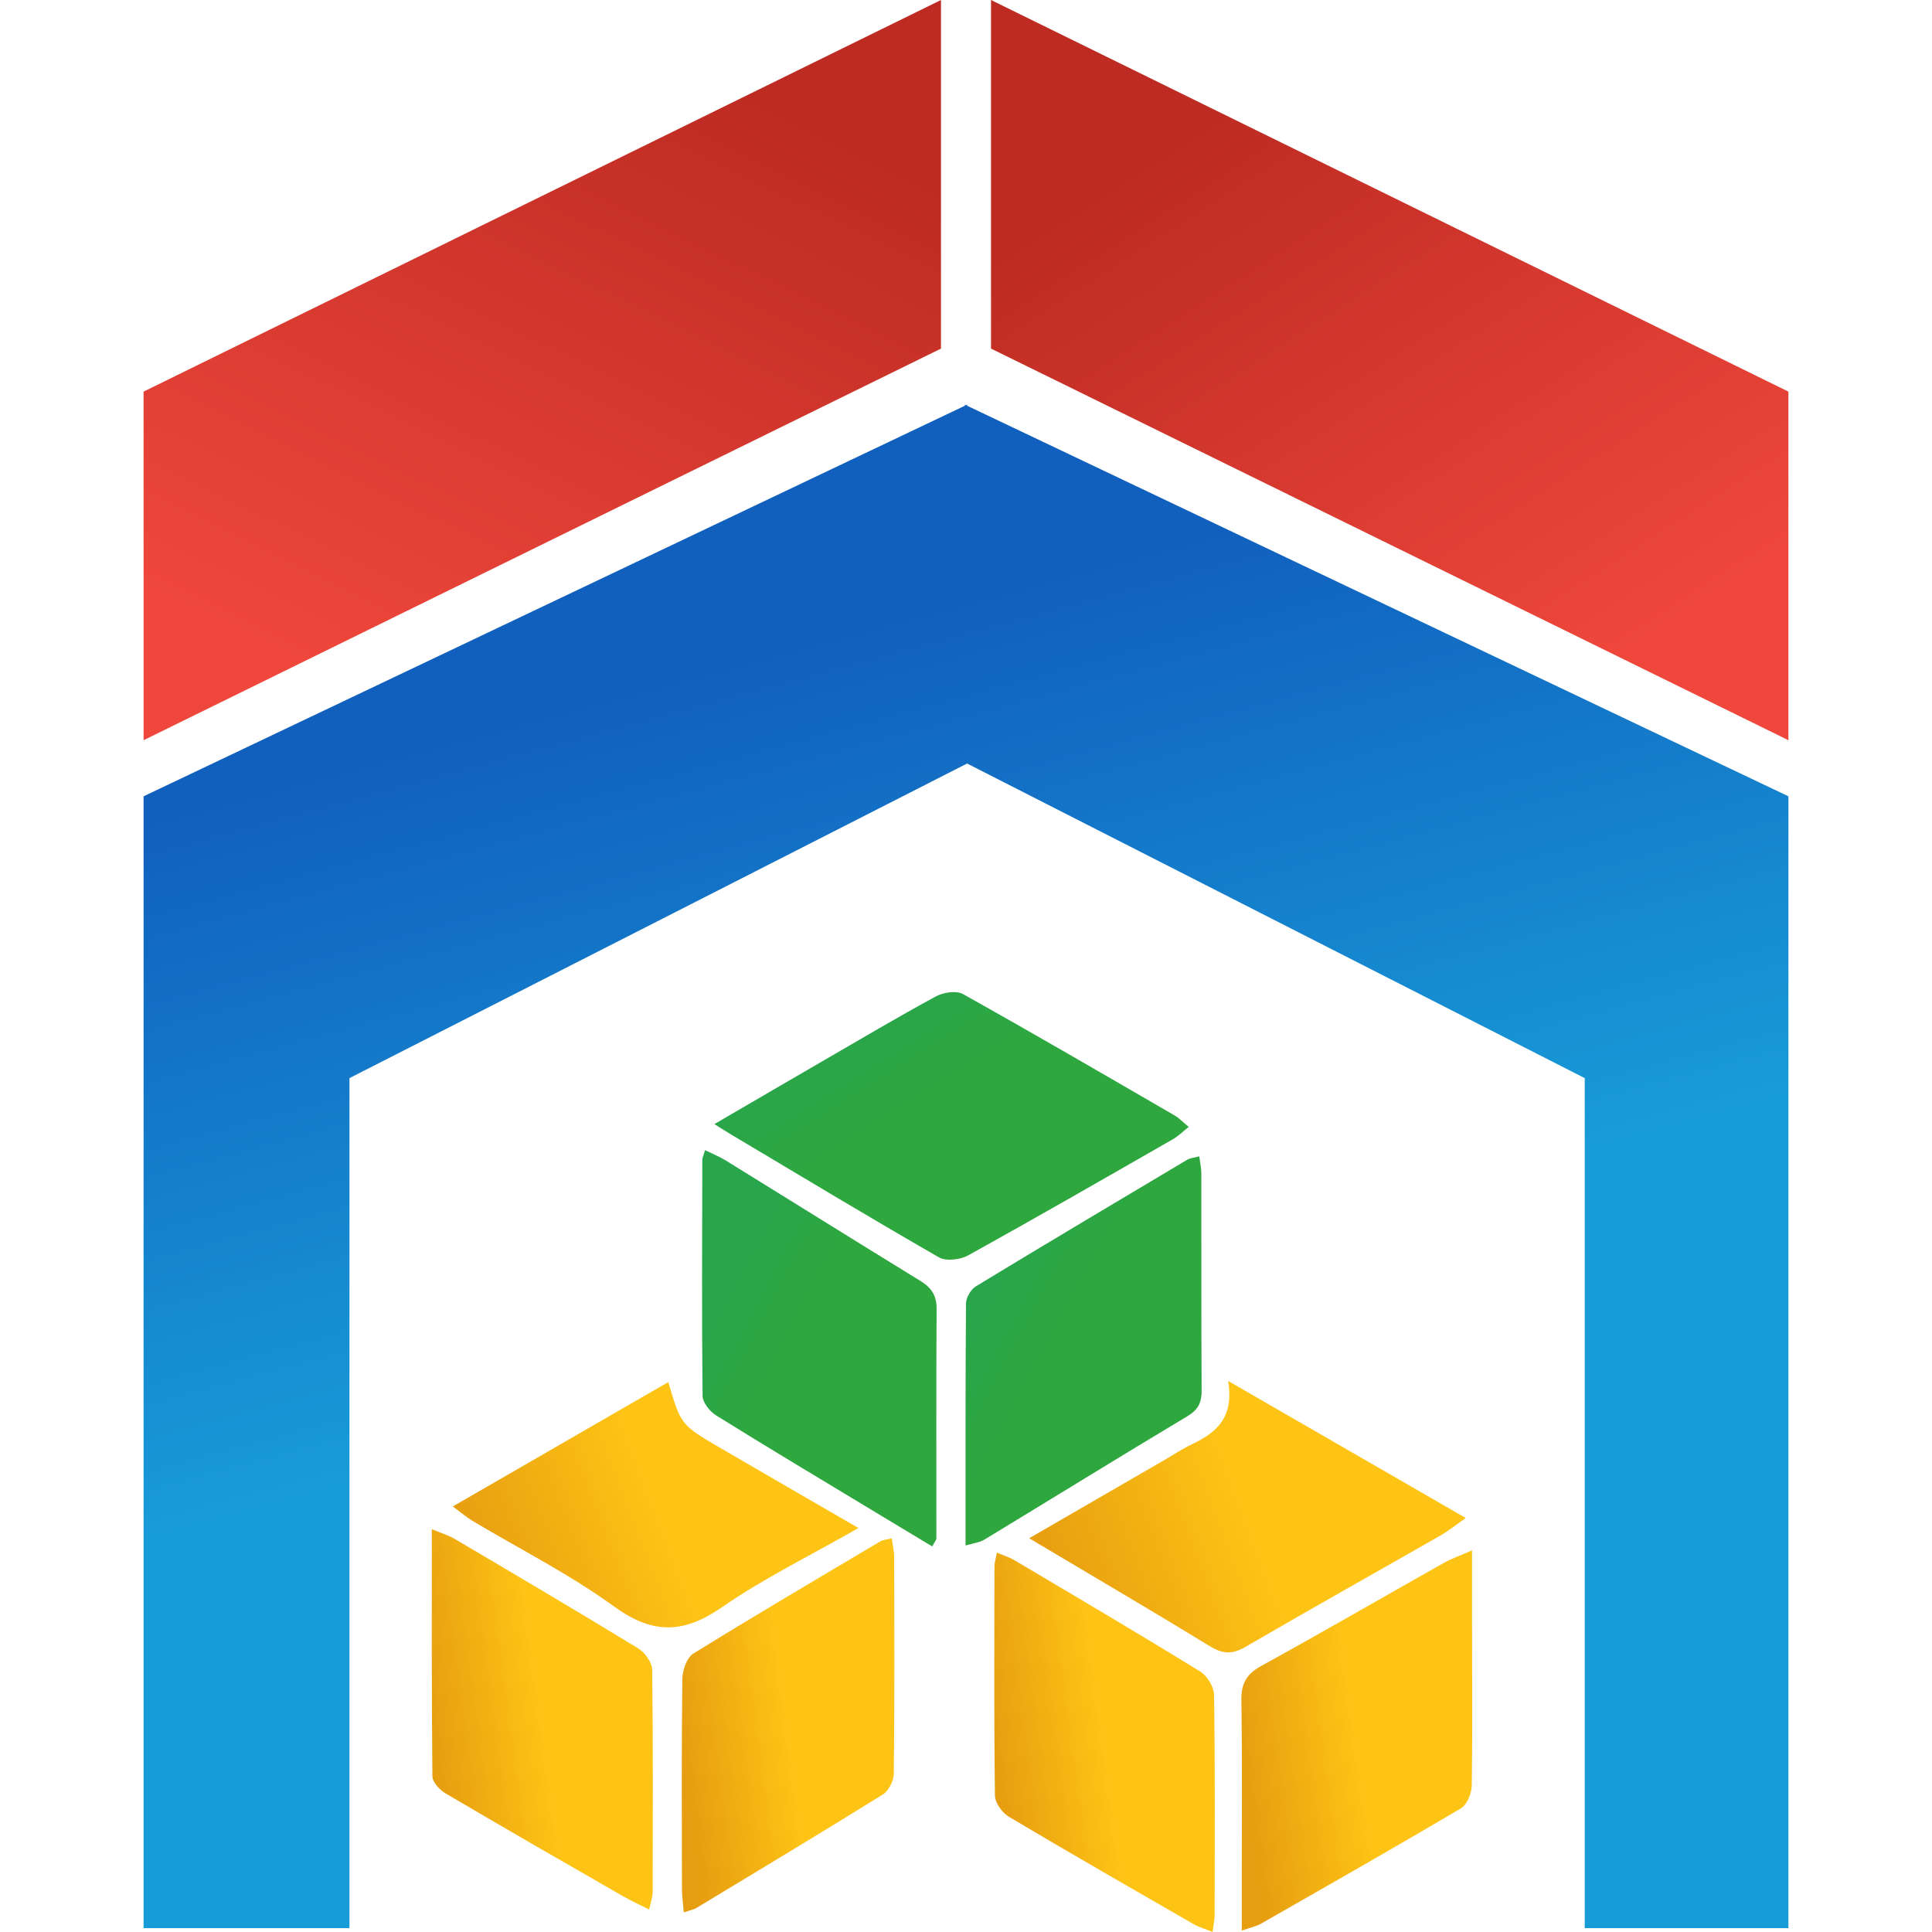
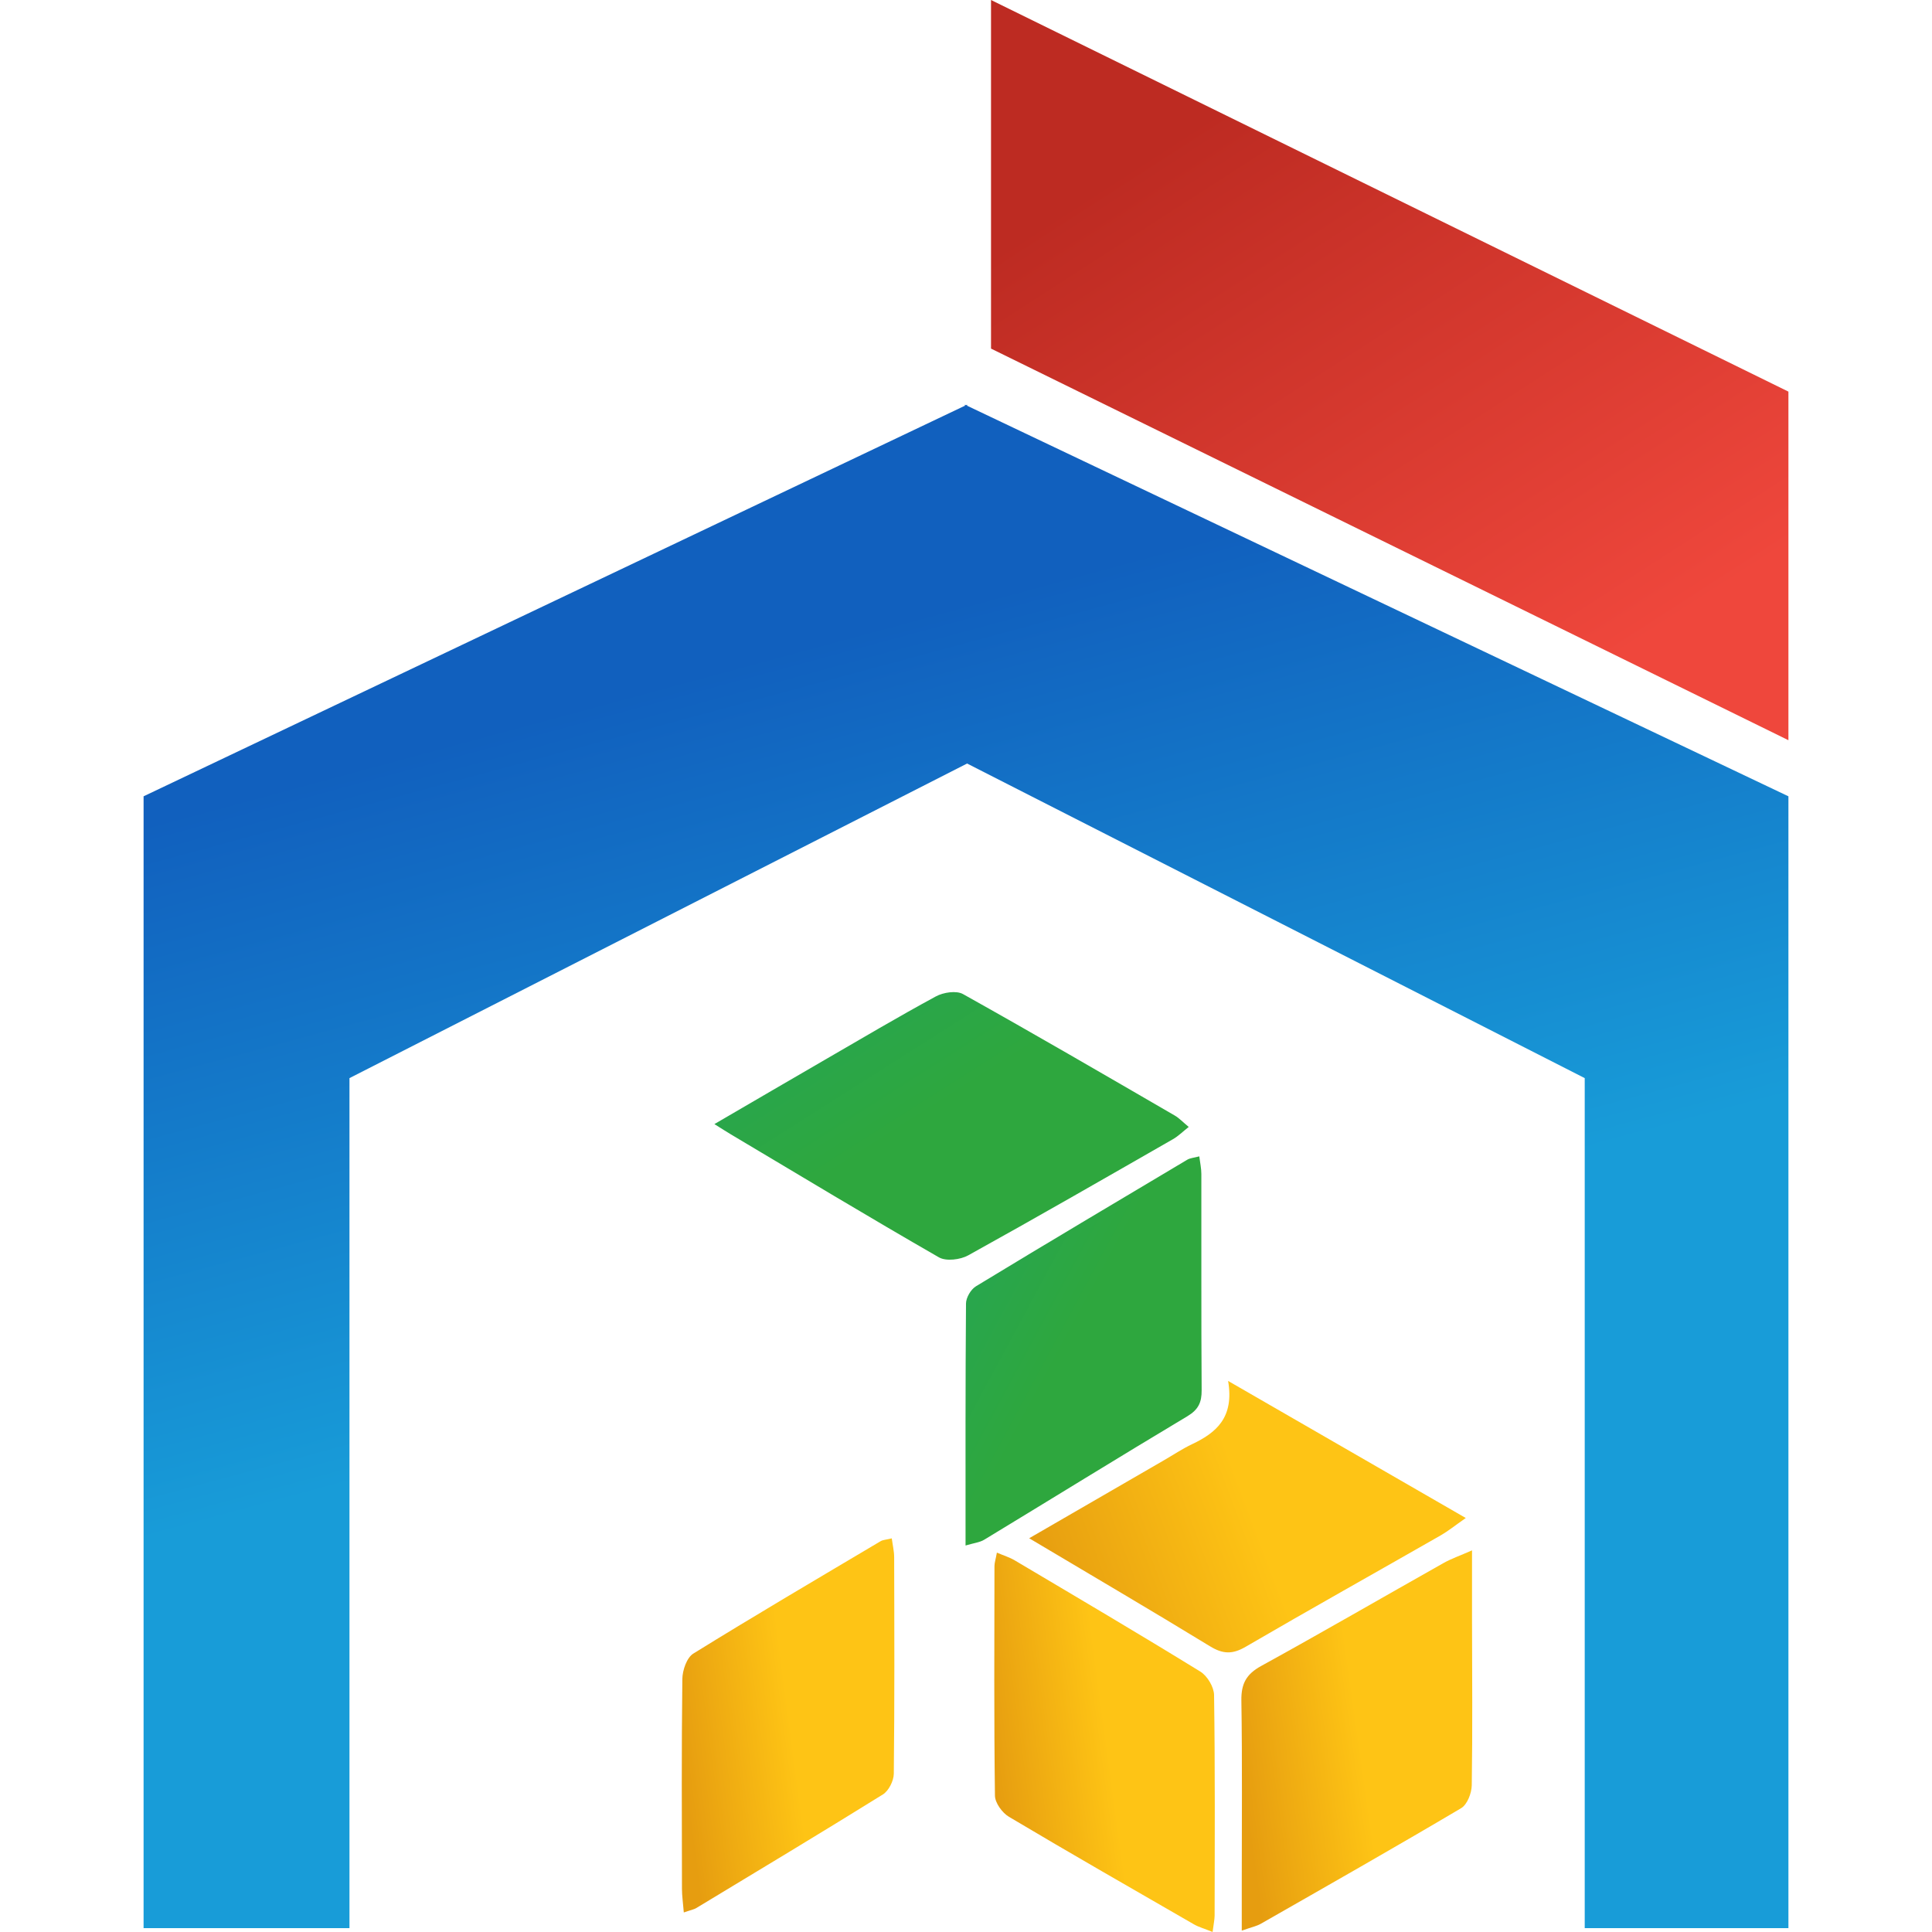
<svg xmlns="http://www.w3.org/2000/svg" width="60" height="60" viewBox="0 0 60 60" fill="none">
  <path d="M55.541 12.162L30.777 0V10.826L55.541 22.988C55.541 4.512 55.541 30.639 55.541 12.162Z" fill="url(#paint0_linear_779_6043)" />
-   <path d="M4.459 12.162L29.223 0V10.826L4.459 22.988C4.459 4.512 4.459 30.639 4.459 12.162Z" fill="url(#paint1_linear_779_6043)" />
  <path fill-rule="evenodd" clip-rule="evenodd" d="M4.459 24.73L29.966 12.6V12.567L30 12.584L30.034 12.567V12.6L55.541 24.73V59.88H49.215V33.482L30.034 23.712L10.853 33.482V59.88H4.459V24.73Z" fill="url(#paint2_linear_779_6043)" />
  <path fill-rule="evenodd" clip-rule="evenodd" d="M22.186 34.91C23.464 34.166 24.529 33.543 25.598 32.924C26.75 32.257 27.895 31.578 29.065 30.944C29.297 30.818 29.7 30.756 29.907 30.872C32.114 32.105 34.298 33.377 36.485 34.645C36.617 34.721 36.724 34.838 36.917 34.998C36.727 35.148 36.591 35.285 36.43 35.377C34.315 36.589 32.202 37.805 30.069 38.986C29.822 39.123 29.382 39.176 29.159 39.048C26.987 37.8 24.842 36.505 22.69 35.224C22.573 35.154 22.46 35.081 22.186 34.91Z" fill="url(#paint3_linear_779_6043)" />
  <path fill-rule="evenodd" clip-rule="evenodd" d="M29.986 47.997C29.986 45.405 29.98 42.944 30 40.482C30.001 40.3 30.149 40.045 30.307 39.948C32.486 38.624 34.679 37.321 36.87 36.017C36.96 35.962 37.079 35.957 37.245 35.912C37.271 36.12 37.309 36.288 37.309 36.456C37.313 38.694 37.303 40.933 37.318 43.172C37.321 43.551 37.219 43.776 36.874 43.983C34.764 45.245 32.673 46.54 30.57 47.815C30.431 47.901 30.249 47.919 29.986 47.997Z" fill="url(#paint4_linear_779_6043)" />
-   <path fill-rule="evenodd" clip-rule="evenodd" d="M28.951 48.026C28.314 47.643 27.707 47.278 27.1 46.911C25.475 45.93 23.846 44.956 22.235 43.954C22.041 43.833 21.822 43.557 21.819 43.35C21.793 40.907 21.805 38.461 21.811 36.017C21.811 35.953 21.846 35.889 21.896 35.72C22.123 35.831 22.339 35.917 22.534 36.036C24.552 37.282 26.563 38.54 28.584 39.78C28.927 39.991 29.09 40.23 29.087 40.65C29.072 43.024 29.082 45.399 29.08 47.775C29.083 47.815 29.044 47.854 28.951 48.026Z" fill="url(#paint5_linear_779_6043)" />
  <path fill-rule="evenodd" clip-rule="evenodd" d="M38.564 59.957C38.564 59.423 38.564 58.985 38.564 58.549C38.564 56.636 38.582 54.724 38.552 52.811C38.544 52.291 38.703 51.994 39.164 51.74C41.065 50.694 42.941 49.606 44.831 48.541C45.074 48.404 45.343 48.313 45.715 48.148C45.715 48.947 45.715 49.617 45.715 50.287C45.718 52.005 45.733 53.724 45.707 55.442C45.703 55.687 45.567 56.041 45.378 56.154C43.318 57.374 41.235 58.557 39.155 59.745C39.027 59.818 38.874 59.848 38.564 59.957Z" fill="url(#paint6_linear_779_6043)" />
  <path fill-rule="evenodd" clip-rule="evenodd" d="M37.658 59.999C37.403 59.895 37.231 59.849 37.082 59.764C35.163 58.658 33.239 57.556 31.335 56.423C31.126 56.3 30.902 55.991 30.899 55.766C30.868 53.39 30.88 51.014 30.884 48.639C30.884 48.53 30.923 48.422 30.959 48.218C31.171 48.309 31.356 48.364 31.516 48.46C33.441 49.602 35.37 50.738 37.276 51.912C37.494 52.045 37.7 52.391 37.704 52.641C37.737 54.926 37.725 57.211 37.721 59.496C37.719 59.627 37.688 59.757 37.658 59.999Z" fill="url(#paint7_linear_779_6043)" />
  <path fill-rule="evenodd" clip-rule="evenodd" d="M31.962 47.772C33.414 46.931 34.777 46.144 36.139 45.355C36.433 45.186 36.717 44.994 37.022 44.85C37.773 44.494 38.334 44.022 38.14 42.886C40.659 44.338 43.02 45.701 45.521 47.143C45.171 47.388 44.969 47.552 44.748 47.679C42.727 48.835 40.694 49.972 38.682 51.144C38.273 51.382 37.976 51.371 37.575 51.125C35.744 50.006 33.894 48.922 31.962 47.772Z" fill="url(#paint8_linear_779_6043)" />
-   <path fill-rule="evenodd" clip-rule="evenodd" d="M13.411 47.49C13.723 47.621 13.935 47.682 14.119 47.791C16.025 48.915 17.932 50.039 19.82 51.192C20.03 51.32 20.25 51.631 20.254 51.859C20.285 54.162 20.274 56.466 20.269 58.77C20.269 58.918 20.21 59.065 20.16 59.303C19.849 59.145 19.591 59.028 19.346 58.887C17.506 57.83 15.666 56.773 13.838 55.696C13.655 55.588 13.431 55.348 13.429 55.167C13.403 52.661 13.411 50.154 13.411 47.49Z" fill="url(#paint9_linear_779_6043)" />
  <path fill-rule="evenodd" clip-rule="evenodd" d="M21.236 59.393C21.212 59.089 21.179 58.876 21.179 58.661C21.175 56.489 21.164 54.315 21.191 52.143C21.194 51.873 21.328 51.48 21.531 51.354C23.453 50.164 25.403 49.018 27.347 47.864C27.419 47.82 27.517 47.819 27.695 47.775C27.723 47.99 27.769 48.175 27.769 48.361C27.775 50.601 27.783 52.843 27.758 55.083C27.756 55.304 27.601 55.615 27.419 55.728C25.499 56.922 23.561 58.085 21.626 59.255C21.553 59.3 21.462 59.315 21.236 59.393Z" fill="url(#paint10_linear_779_6043)" />
-   <path fill-rule="evenodd" clip-rule="evenodd" d="M14.062 46.784C16.354 45.461 18.544 44.197 20.754 42.922C21.145 44.246 21.142 44.251 22.361 44.962C23.76 45.779 25.165 46.587 26.661 47.454C25.177 48.303 23.73 49.008 22.423 49.913C21.228 50.74 20.27 50.763 19.071 49.891C17.688 48.887 16.142 48.109 14.668 47.228C14.502 47.128 14.352 46.999 14.062 46.784Z" fill="url(#paint11_linear_779_6043)" />
  <defs>
    <linearGradient id="paint0_linear_779_6043" x1="30.811" y1="7.905" x2="42.22" y2="25.611" gradientUnits="userSpaceOnUse">
      <stop stop-color="#BD2B22" />
      <stop offset="1" stop-color="#EF473C" />
    </linearGradient>
    <linearGradient id="paint1_linear_779_6043" x1="29.189" y1="5.676" x2="19.435" y2="25.581" gradientUnits="userSpaceOnUse">
      <stop stop-color="#BD2B22" />
      <stop offset="1" stop-color="#EF473C" />
    </linearGradient>
    <linearGradient id="paint2_linear_779_6043" x1="68.822" y1="5.752" x2="75.541" y2="30.609" gradientUnits="userSpaceOnUse">
      <stop offset="0.091" stop-color="#1160BE" />
      <stop offset="0.927" stop-color="#189CD8" />
    </linearGradient>
    <linearGradient id="paint3_linear_779_6043" x1="27.232" y1="35.578" x2="25.184" y2="32.354" gradientUnits="userSpaceOnUse">
      <stop stop-color="#2EA73E" />
      <stop offset="1" stop-color="#29A64C" />
    </linearGradient>
    <linearGradient id="paint4_linear_779_6043" x1="32.497" y1="42.845" x2="29.749" y2="41.364" gradientUnits="userSpaceOnUse">
      <stop stop-color="#2EA73E" />
      <stop offset="1" stop-color="#29A64C" />
    </linearGradient>
    <linearGradient id="paint5_linear_779_6043" x1="24.298" y1="42.78" x2="21.538" y2="41.328" gradientUnits="userSpaceOnUse">
      <stop stop-color="#2EA73E" />
      <stop offset="1" stop-color="#29A64C" />
    </linearGradient>
    <linearGradient id="paint6_linear_779_6043" x1="38.793" y1="56.913" x2="42.553" y2="56.381" gradientUnits="userSpaceOnUse">
      <stop stop-color="#E69D10" />
      <stop offset="1" stop-color="#FEC415" />
    </linearGradient>
    <linearGradient id="paint7_linear_779_6043" x1="31.109" y1="56.962" x2="34.706" y2="56.475" gradientUnits="userSpaceOnUse">
      <stop stop-color="#E69D10" />
      <stop offset="1" stop-color="#FEC415" />
    </linearGradient>
    <linearGradient id="paint8_linear_779_6043" x1="32.418" y1="49.143" x2="38.778" y2="46.758" gradientUnits="userSpaceOnUse">
      <stop stop-color="#E69D10" />
      <stop offset="1" stop-color="#FEC415" />
    </linearGradient>
    <linearGradient id="paint9_linear_779_6043" x1="13.641" y1="56.258" x2="17.247" y2="55.769" gradientUnits="userSpaceOnUse">
      <stop stop-color="#E69D10" />
      <stop offset="1" stop-color="#FEC415" />
    </linearGradient>
    <linearGradient id="paint10_linear_779_6043" x1="21.396" y1="56.399" x2="24.866" y2="55.939" gradientUnits="userSpaceOnUse">
      <stop stop-color="#E69D10" />
      <stop offset="1" stop-color="#FEC415" />
    </linearGradient>
    <linearGradient id="paint11_linear_779_6043" x1="14.486" y1="48.576" x2="20.353" y2="46.313" gradientUnits="userSpaceOnUse">
      <stop stop-color="#E69D10" />
      <stop offset="1" stop-color="#FEC415" />
    </linearGradient>
  </defs>
</svg>